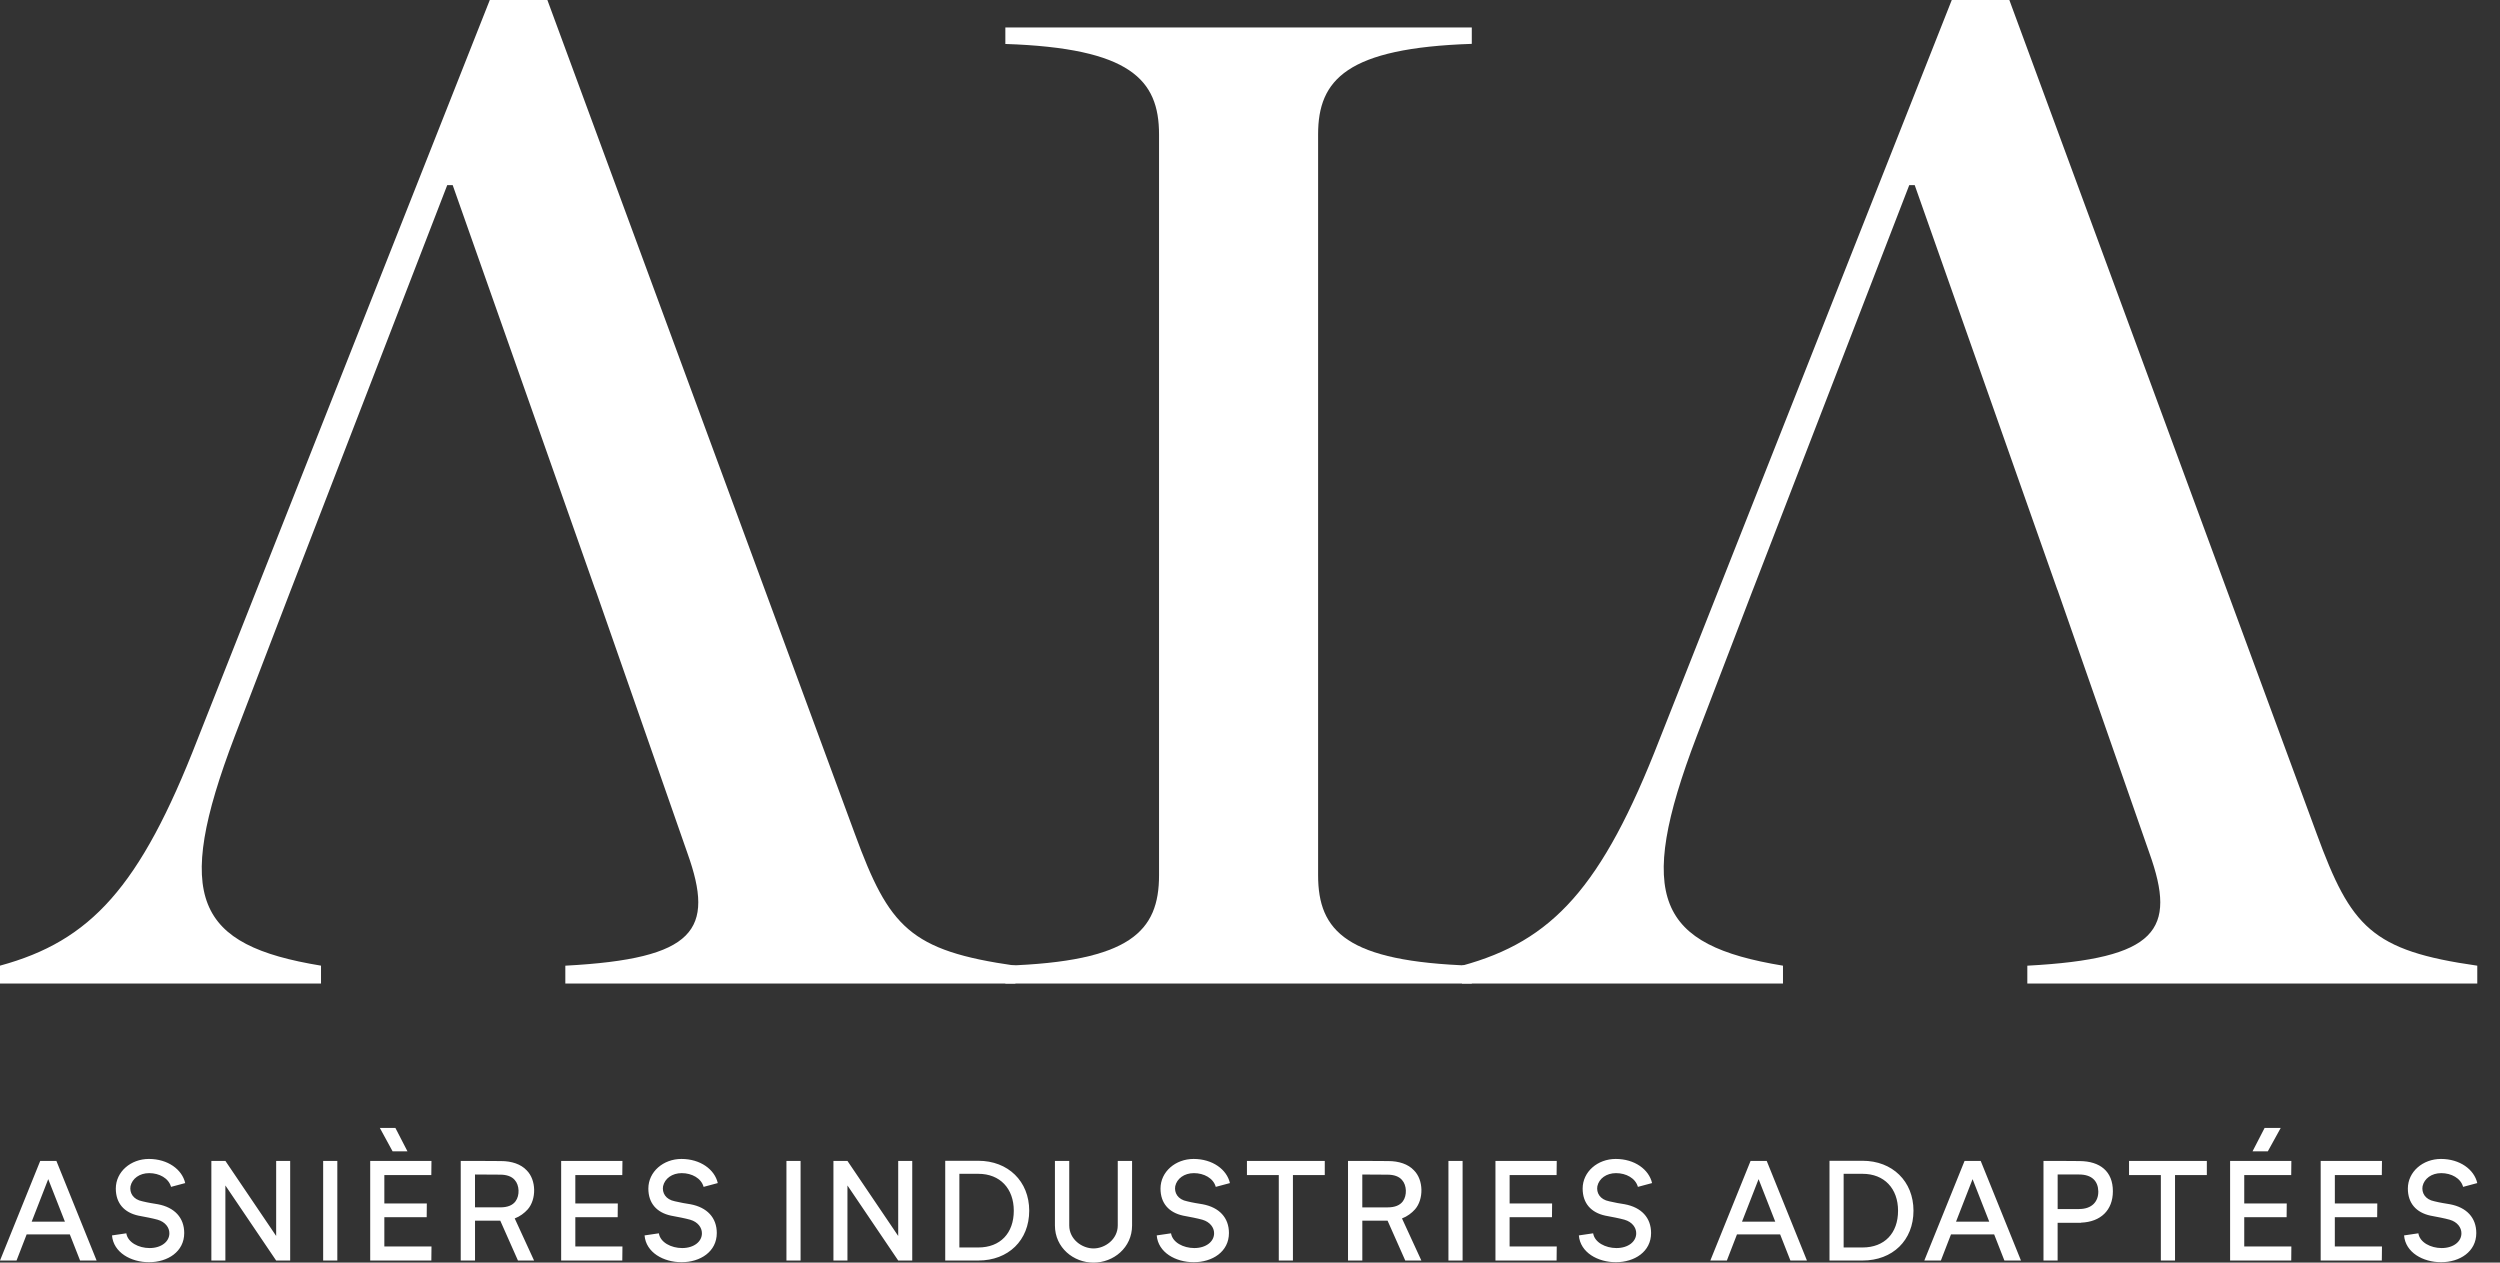
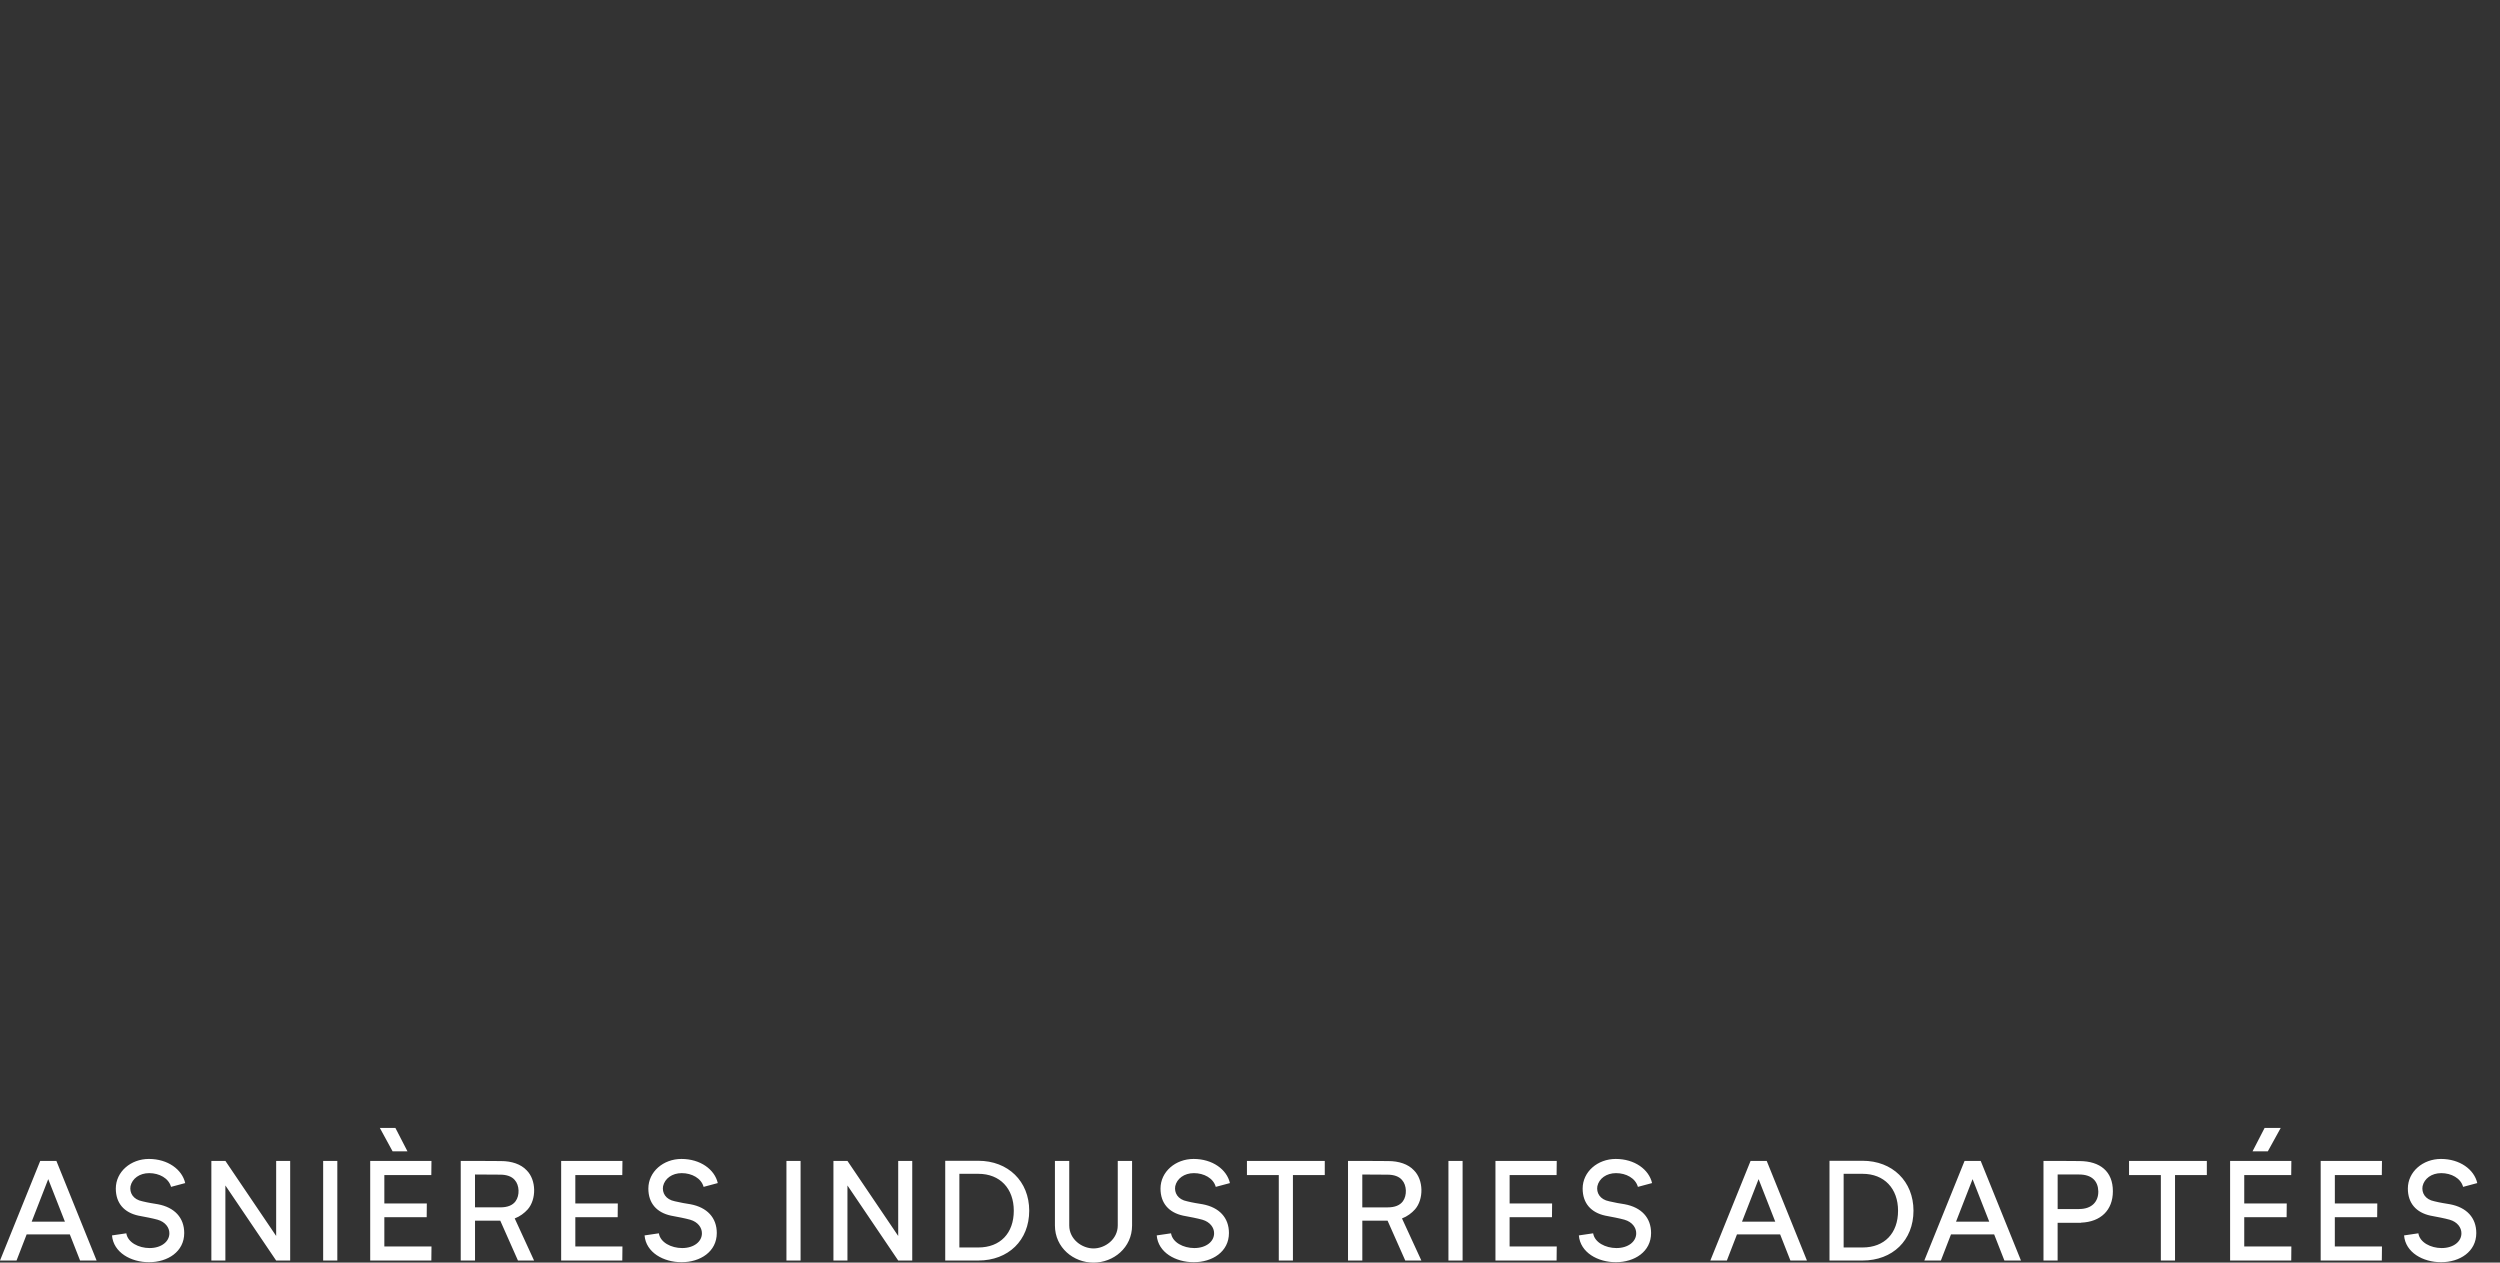
<svg xmlns="http://www.w3.org/2000/svg" width="99" height="50" viewBox="0 0 99 50" fill="none">
  <rect x="0" y="0" width="99" height="50" fill="#333333" stroke="none" />
  <g clip-path="url(#a)" fill="#fff">
    <path d="M11.519 23.357L17.71 7.332h.217l5.649 16.025H11.519zm12.062 0l3.642 10.43c1.087 3.04.327 4.18-4.836 4.454v.707H40.21v-.707c-4.182-.596-5-1.52-6.356-5.215L21.676 0h-2.28L7.822 29.279C5.543 35.148 3.585 37.264 0 38.24v.707h12.712v-.707c-4.946-.813-5.865-2.66-3.421-9.073l2.228-5.811" />
-     <path d="M39.812 38.241c4.946-.163 6.086-1.356 6.086-3.584V5.325c0-2.174-1.14-3.42-6.086-3.584v-.654h18.471v.65c-4.946.163-6.086 1.414-6.086 3.584v29.336c0 2.228 1.14 3.42 6.086 3.584v.707H39.812v-.707z" />
-     <path d="M69.414 23.357l6.192-16.025h.217l5.649 16.025H69.414zm12.062 0l3.642 10.43c1.087 3.04.327 4.18-4.836 4.454v.707H98.1v-.707c-4.182-.596-5-1.52-6.356-5.215L79.57 0h-2.28L65.718 29.279c-2.281 5.869-4.24 7.985-7.824 8.962v.707h12.712v-.707c-4.946-.813-5.865-2.66-3.421-9.073l2.228-5.811" />
  </g>
  <path d="M3.171 49.917h.655l-1.593-3.945h-.64L0 49.917h.655l.4-1.034h1.71l.406 1.034zm-1.916-1.54l.655-1.683.661 1.684H1.255zM7.334 46.85c-.122-.539-.688-.956-1.438-.956-.716 0-1.31.506-1.31 1.173 0 .583.333.95.893 1.072.267.05.561.105.761.161.311.089.467.317.467.533.005.328-.311.59-.783.59-.433 0-.867-.223-.922-.584l-.567.083c.056.678.75 1.061 1.466 1.061.74 0 1.394-.416 1.394-1.155 0-.606-.383-1.017-1.044-1.14-.194-.032-.383-.06-.61-.116-.378-.072-.517-.344-.473-.6.067-.3.356-.516.739-.516.4 0 .772.2.866.544l.561-.15zM11.491 45.972h-.555v2.972l-2.01-2.972H8.37v3.945h.555v-2.973l2.01 2.973h.556v-3.945zM13.358 49.917v-3.945h-.561v3.945h.56zM16.136 45.594l-.478-.927h-.616l.505.927h.589zm-.916 3.767V48.2h1.677l.005-.544H15.22v-1.123h1.86l.006-.56H14.66v3.944h2.421l.006-.556H15.22zM20.9 47.889c.344-.395.344-1.161-.045-1.545-.228-.244-.594-.366-1.016-.366l-1.028-.006h-.566v3.945h.566v-1.578h1l.7 1.578h.638l-.766-1.667c.206-.078.383-.211.517-.361zM18.81 46.51l1 .006c.255 0 .455.072.572.21.189.206.206.612.033.845-.116.156-.31.24-.605.24h-1v-1.3zM22.783 49.361V48.2h1.677l.005-.544h-1.682v-1.123h1.86l.006-.56h-2.427v3.944h2.421l.006-.556h-1.866zM28.424 46.85c-.122-.539-.689-.956-1.439-.956-.716 0-1.31.506-1.31 1.173 0 .583.333.95.894 1.072.266.05.56.105.76.161.312.089.467.317.467.533.006.328-.31.59-.783.59-.433 0-.866-.223-.922-.584l-.566.083c.055.678.75 1.061 1.466 1.061.739 0 1.394-.416 1.394-1.155 0-.606-.383-1.017-1.044-1.14-.195-.032-.383-.06-.611-.116-.378-.072-.517-.344-.472-.6.067-.3.355-.516.738-.516.4 0 .772.2.867.544l.56-.15zM31.703 49.917v-3.945h-.56v3.945h.56zM36.125 45.972h-.556v2.972l-2.01-2.972h-.555v3.945h.555v-2.973l2.01 2.973h.556v-3.945zM38.741 45.967h-1.31v3.95h1.31c1.189 0 2.016-.8 2.016-1.973 0-1.166-.838-1.977-2.016-1.977zm0 3.433h-.75v-2.917h.75c.861 0 1.405.584 1.405 1.462 0 .888-.533 1.455-1.405 1.455zM44.263 45.972v2.556c0 .55-.505.91-.96.91-.456 0-.961-.36-.961-.91v-2.556h-.567v2.556c0 .883.739 1.472 1.527 1.472.789 0 1.528-.589 1.528-1.472v-2.556h-.567zM48.705 46.85c-.122-.539-.689-.956-1.438-.956-.717 0-1.311.506-1.311 1.173 0 .583.333.95.894 1.072.267.05.561.105.761.161.311.089.467.317.467.533.005.328-.312.59-.784.59-.433 0-.866-.223-.921-.584l-.567.083c.056.678.75 1.061 1.466 1.061.739 0 1.394-.416 1.394-1.155 0-.606-.383-1.017-1.044-1.14-.194-.032-.383-.06-.61-.116-.379-.072-.517-.344-.473-.6.067-.3.356-.516.739-.516.4 0 .772.2.866.544l.561-.15zM52.462 45.972h-3.083v.561h1.261v3.384h.56v-3.384h1.261v-.56zM56.036 47.889c.344-.395.344-1.161-.045-1.545-.227-.244-.594-.366-1.016-.366l-1.027-.006h-.567v3.945h.567v-1.578h1l.7 1.578h.638l-.767-1.667c.206-.078.384-.211.517-.361zm-2.088-1.378l1 .006c.255 0 .455.072.571.21.19.206.206.612.034.845-.117.156-.311.24-.606.24h-1v-1.3zM57.919 49.917v-3.945h-.561v3.945h.56zM59.78 49.361V48.2h1.678l.005-.544h-1.682v-1.123h1.86l.006-.56H59.22v3.944h2.421l.006-.556H59.78zM65.422 46.85c-.123-.539-.689-.956-1.439-.956-.716 0-1.31.506-1.31 1.173 0 .583.333.95.894 1.072.266.05.56.105.76.161.312.089.467.317.467.533.006.328-.31.59-.783.59-.433 0-.866-.223-.922-.584l-.566.083c.055.678.75 1.061 1.466 1.061.739 0 1.394-.416 1.394-1.155 0-.606-.383-1.017-1.044-1.14-.195-.032-.383-.06-.611-.116-.378-.072-.517-.344-.472-.6.066-.3.355-.516.739-.516.4 0 .771.2.866.544l.56-.15zM70.9 49.917h.655l-1.593-3.945h-.639l-1.594 3.945h.655l.4-1.034h1.71l.406 1.034zm-1.916-1.54l.656-1.683.66 1.684h-1.316zM73.758 45.967h-1.31v3.95h1.31c1.189 0 2.016-.8 2.016-1.973 0-1.166-.838-1.977-2.016-1.977zm0 3.433h-.75v-2.917h.75c.861 0 1.405.584 1.405 1.462 0 .888-.533 1.455-1.405 1.455zM79.374 49.917h.656l-1.594-3.945h-.639l-1.594 3.945h.656l.4-1.034h1.71l.405 1.034zm-1.915-1.54l.655-1.683.66 1.684h-1.316zM83.67 47.172c0-.783-.504-1.189-1.32-1.194-.173 0-.578-.006-.867-.006h-.561v3.945h.56v-1.495h.928v-.005c.778-.028 1.26-.495 1.26-1.24v-.005zm-1.332.706h-.855V46.51h.85c.505 0 .75.261.76.667.006.405-.255.7-.755.7zM87.392 45.972H84.31v.561h1.26v3.384h.561v-3.384h1.26v-.56zM90.316 44.667h-.638l-.478.927h.605l.511-.927zm-1.444 4.694V48.2h1.678l.005-.544h-1.683v-1.123h1.86l.006-.56h-2.426v3.944h2.421l.005-.556h-1.866zM92.459 49.361V48.2h1.677l.005-.544H92.46v-1.123h1.86l.006-.56h-2.427v3.944h2.421l.006-.556h-1.866zM98.1 46.85c-.122-.539-.689-.956-1.438-.956-.717 0-1.311.506-1.311 1.173 0 .583.333.95.894 1.072.266.05.56.105.76.161.312.089.467.317.467.533.006.328-.31.59-.783.59-.433 0-.866-.223-.922-.584l-.566.083c.055.678.75 1.061 1.466 1.061.739 0 1.394-.416 1.394-1.155 0-.606-.383-1.017-1.044-1.14-.194-.032-.383-.06-.611-.116-.378-.072-.517-.344-.472-.6.067-.3.355-.516.739-.516.4 0 .772.2.866.544l.56-.15z" fill="#fff" />
  <defs>
    <clipPath id="a">
-       <path fill="#fff" d="M0 0h98.1v38.948H0z" />
+       <path fill="#fff" d="M0 0v38.948H0z" />
    </clipPath>
  </defs>
</svg>